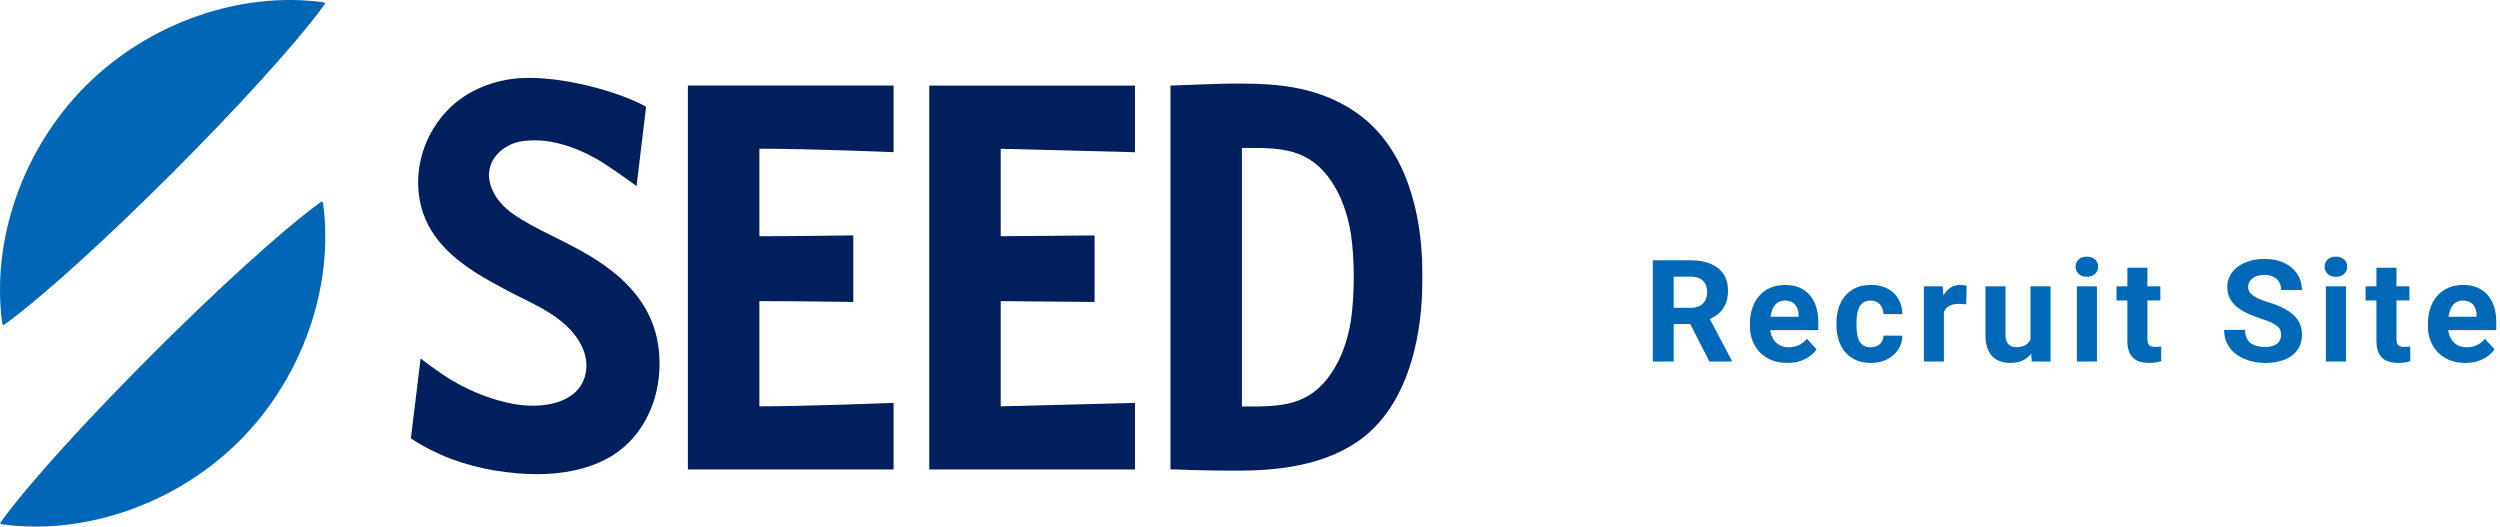
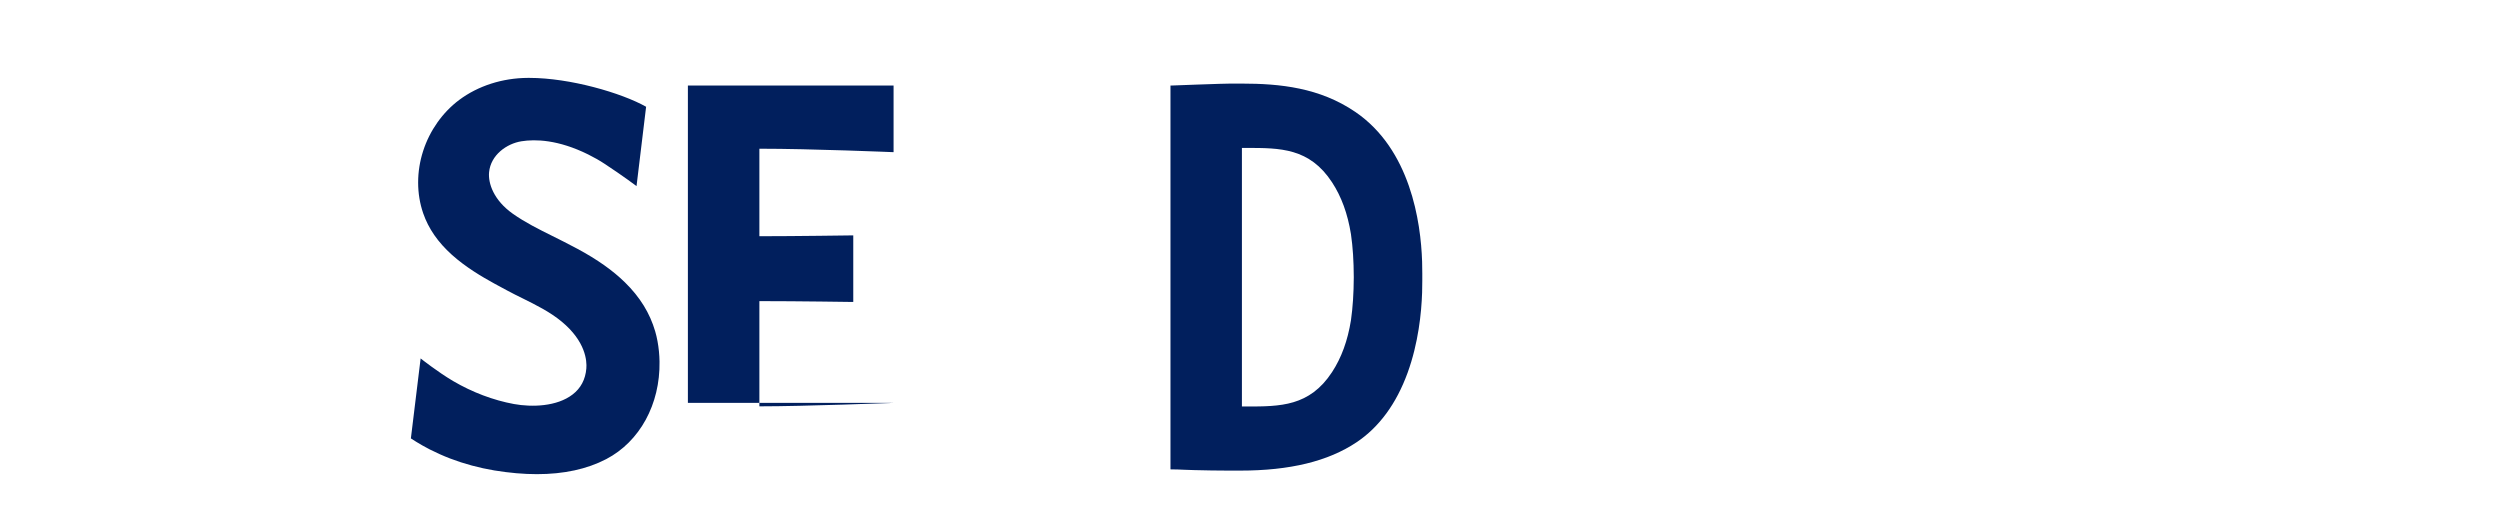
<svg xmlns="http://www.w3.org/2000/svg" width="3568" height="752" viewBox="0 0 3568 752" fill="none">
-   <path d="M463.365 6.156C464.17 5.11 463.446 3.581 462.158 3.34C343.786 -13.157 212.699 32.229 122.411 122.436C32.204 212.644 -13.101 343.811 3.315 462.183C3.476 463.551 5.005 464.195 6.132 463.39C62.703 422.35 156.611 336.086 246.336 246.361C336.061 156.636 422.325 62.727 463.365 6.156Z" fill="#0066B5" />
-   <path d="M0.9 745.363C0.096 746.409 0.82 747.938 2.107 748.179C120.48 764.676 251.566 719.291 341.854 629.083C432.062 538.876 477.367 407.709 460.951 289.337C460.79 287.969 459.261 287.325 458.134 288.13C401.563 329.17 307.654 415.434 217.93 505.159C128.205 594.803 41.86 688.792 0.9 745.363Z" fill="#0066B5" />
-   <path d="M1326.25 670.042H1619.81V575.006L1428.21 579.915V429.758L1561.71 430.965H1562.19V336.009L1428.21 337.136V212.326L1619.33 217.235H1619.81V122.199H1326.25V670.042Z" fill="#011F5D" />
  <path d="M2029.89 395.553C2029.89 394.668 2029.89 393.863 2029.89 392.978C2029.89 392.013 2029.89 391.047 2029.89 390.081C2029.89 384.368 2029.81 378.735 2029.64 373.343C2027.79 316.612 2012.91 213.368 1934.37 159.774C1883.43 125.011 1826.62 119.298 1772.22 119.298C1769.64 119.298 1767.15 119.298 1764.57 119.298C1750.57 119.217 1732.63 119.861 1707.84 120.746C1696.98 121.149 1684.83 121.631 1670.99 122.114H1670.5V669.877H1670.99C1678.71 669.877 1684.18 670.198 1689.98 670.44C1694.32 670.601 1698.75 670.842 1704.38 670.923C1720.4 671.325 1736.81 671.647 1753.39 671.647C1757.09 671.647 1760.79 671.647 1764.49 671.647C1766.26 671.647 1768.03 671.647 1769.8 671.647C1841.02 671.647 1895.5 658.369 1936.14 631.17C1968.33 609.604 1992.87 576.209 2008.96 531.951C2024.33 489.623 2028.68 446.411 2029.64 417.602C2029.81 412.211 2029.89 406.578 2029.89 400.864C2029.89 399.899 2029.89 398.933 2029.89 397.967C2029.89 397.163 2029.89 396.277 2029.89 395.392V395.553ZM1772.46 580.071V211.115H1778.74C1827.1 211.115 1868.94 211.115 1901.05 260.121C1914.49 280.641 1923.34 304.863 1928.09 334.235C1930.75 352.421 1932.03 372.539 1932.11 395.634C1932.03 418.729 1930.67 438.766 1928.09 457.033C1923.34 486.404 1914.49 510.626 1901.05 531.146C1868.94 580.152 1827.1 580.152 1778.74 580.152H1772.46V580.071Z" fill="#011F5D" />
-   <path d="M981.757 670.047H1275.31V575.011H1274.83C1273.54 575.011 1149.14 579.92 1083.79 579.92V429.76C1139.4 429.76 1216.49 430.967 1217.29 430.967H1217.78V335.931H1217.29C1216.49 335.931 1134.57 337.138 1083.79 337.138V212.248C1158.55 212.248 1273.7 217.157 1274.83 217.157H1275.31V122.121H981.757V669.886V670.047Z" fill="#011F5D" />
+   <path d="M981.757 670.047V575.011H1274.83C1273.54 575.011 1149.14 579.92 1083.79 579.92V429.76C1139.4 429.76 1216.49 430.967 1217.29 430.967H1217.78V335.931H1217.29C1216.49 335.931 1134.57 337.138 1083.79 337.138V212.248C1158.55 212.248 1273.7 217.157 1274.83 217.157H1275.31V122.121H981.757V669.886V670.047Z" fill="#011F5D" />
  <path d="M908.447 265.589L907.804 265.106C907.804 265.106 889.135 251.024 862.901 233.803C855.739 229.055 847.853 224.63 839.484 220.445C796.513 199.201 764.003 198.477 744.288 201.615C723.043 204.995 700.351 221.25 698.017 245.793C696.488 261.726 704.616 285.707 731.734 304.939C749.357 317.412 769.153 327.23 786.615 335.92C798.766 341.956 811.641 348.393 824.356 355.233C852.601 370.442 874.73 386.134 891.951 403.033C913.356 424.036 927.438 446.809 935.083 472.881C936.371 477.307 937.497 481.974 938.383 486.883C940.153 496.379 941.119 506.196 941.279 516.094C942.245 576.93 913.115 630.202 865.235 655.228C837.794 669.552 804.64 676.714 766.336 676.714C747.345 676.714 727.067 674.944 705.501 671.403C683.854 667.782 662.61 662.068 642.573 654.424C632.514 650.561 622.696 646.135 613.281 641.387C598.636 633.904 586.404 625.696 586.404 625.696L600.326 511.507L600.969 512.07C600.969 512.07 624.869 530.981 646.757 543.857C674.198 559.951 704.133 571.217 733.424 576.609C759.255 581.356 794.823 580.23 817.113 563.089C828.943 554.077 835.541 541.523 836.829 525.831C837.714 515.209 836.024 487.446 801.583 458.96C784.764 445.038 764.808 435.221 745.575 425.645C738.655 422.265 731.493 418.724 724.653 415.023C718.135 411.563 711.697 408.102 705.42 404.642C687.556 394.825 664.622 381.306 644.987 363.683C624.95 345.657 611.511 326.183 603.947 304.295C594.371 276.453 594.371 244.908 603.947 215.375C613.362 186.245 631.629 160.414 655.368 142.63C682.325 122.512 717.088 111.327 753.461 111.166H755.473C813.331 111.166 887.042 132.571 922.127 152.367L908.447 265.67V265.589Z" fill="#011F5D" />
-   <path d="M2358.9 371.496H2412.79C2423.84 371.496 2433.34 373.151 2441.28 376.459C2449.28 379.767 2455.44 384.663 2459.74 391.147C2464.04 397.631 2466.19 405.604 2466.19 415.066C2466.19 422.807 2464.86 429.457 2462.22 435.015C2459.64 440.506 2455.97 445.105 2451.2 448.81C2446.5 452.449 2440.98 455.36 2434.63 457.544L2425.2 462.506H2378.35L2378.16 439.282H2412.99C2418.22 439.282 2422.55 438.356 2425.99 436.503C2429.43 434.651 2432.01 432.07 2433.73 428.762C2435.52 425.454 2436.41 421.616 2436.41 417.249C2436.41 412.618 2435.55 408.615 2433.83 405.24C2432.11 401.866 2429.5 399.286 2425.99 397.499C2422.49 395.713 2418.09 394.819 2412.79 394.819H2388.68V516H2358.9V371.496ZM2439.69 516L2406.74 451.589L2438.2 451.39L2471.55 514.611V516H2439.69ZM2550.98 517.985C2542.64 517.985 2535.17 516.662 2528.55 514.015C2521.93 511.302 2516.31 507.564 2511.68 502.8C2507.11 498.036 2503.61 492.512 2501.16 486.226C2498.71 479.874 2497.49 473.125 2497.49 465.98V462.01C2497.49 453.871 2498.64 446.428 2500.96 439.679C2503.28 432.93 2506.58 427.075 2510.88 422.112C2515.25 417.15 2520.54 413.346 2526.76 410.699C2532.98 407.986 2540 406.63 2547.8 406.63C2555.41 406.63 2562.16 407.887 2568.05 410.401C2573.94 412.916 2578.87 416.488 2582.84 421.12C2586.87 425.751 2589.92 431.309 2591.97 437.793C2594.02 444.211 2595.05 451.357 2595.05 459.231V471.14H2509.69V452.085H2566.96V449.902C2566.96 445.932 2566.23 442.392 2564.78 439.282C2563.39 436.106 2561.27 433.592 2558.42 431.739C2555.58 429.887 2551.94 428.96 2547.51 428.96C2543.74 428.96 2540.49 429.787 2537.78 431.442C2535.07 433.096 2532.85 435.411 2531.13 438.389C2529.48 441.366 2528.22 444.873 2527.36 448.909C2526.57 452.879 2526.17 457.246 2526.17 462.01V465.98C2526.17 470.28 2526.76 474.25 2527.96 477.889C2529.21 481.528 2530.97 484.671 2533.22 487.318C2535.53 489.964 2538.31 492.015 2541.55 493.471C2544.86 494.927 2548.6 495.654 2552.77 495.654C2557.93 495.654 2562.72 494.662 2567.16 492.677C2571.66 490.626 2575.53 487.549 2578.77 483.447L2592.66 498.533C2590.41 501.775 2587.34 504.884 2583.43 507.862C2579.6 510.839 2574.97 513.287 2569.54 515.206C2564.11 517.059 2557.93 517.985 2550.98 517.985ZM2669.91 495.654C2673.42 495.654 2676.53 494.993 2679.24 493.669C2681.96 492.28 2684.07 490.361 2685.6 487.913C2687.18 485.399 2688.01 482.455 2688.08 479.08H2714.97C2714.91 486.623 2712.89 493.339 2708.92 499.227C2704.95 505.05 2699.62 509.648 2692.94 513.023C2686.26 516.331 2678.78 517.985 2670.51 517.985C2662.17 517.985 2654.89 516.595 2648.68 513.817C2642.52 511.038 2637.39 507.2 2633.29 502.304C2629.19 497.342 2626.11 491.585 2624.06 485.035C2622.01 478.418 2620.99 471.339 2620.99 463.796V460.918C2620.99 453.309 2622.01 446.229 2624.06 439.679C2626.11 433.063 2629.19 427.306 2633.29 422.41C2637.39 417.448 2642.52 413.577 2648.68 410.798C2654.83 408.019 2662.04 406.63 2670.31 406.63C2679.11 406.63 2686.82 408.317 2693.44 411.691C2700.12 415.066 2705.35 419.896 2709.12 426.182C2712.95 432.401 2714.91 439.778 2714.97 448.314H2688.08C2688.01 444.741 2687.25 441.499 2685.79 438.587C2684.4 435.676 2682.35 433.36 2679.64 431.64C2676.99 429.854 2673.72 428.96 2669.81 428.96C2665.65 428.96 2662.24 429.854 2659.59 431.64C2656.95 433.36 2654.89 435.742 2653.44 438.786C2651.98 441.763 2650.96 445.171 2650.36 449.008C2649.83 452.78 2649.57 456.75 2649.57 460.918V463.796C2649.57 467.964 2649.83 471.967 2650.36 475.805C2650.89 479.643 2651.88 483.05 2653.34 486.027C2654.86 489.005 2656.95 491.354 2659.59 493.074C2662.24 494.794 2665.68 495.654 2669.91 495.654ZM2774.36 432.037V516H2745.77V408.615H2772.67L2774.36 432.037ZM2806.71 407.92L2806.22 434.419C2804.83 434.221 2803.14 434.055 2801.15 433.923C2799.24 433.724 2797.48 433.625 2795.89 433.625C2791.86 433.625 2788.35 434.154 2785.37 435.213C2782.46 436.205 2780.01 437.694 2778.03 439.679C2776.11 441.664 2774.66 444.079 2773.66 446.924C2772.74 449.769 2772.21 453.011 2772.08 456.65L2766.32 454.864C2766.32 447.917 2767.01 441.532 2768.4 435.709C2769.79 429.821 2771.81 424.693 2774.46 420.326C2777.17 415.959 2780.48 412.585 2784.38 410.203C2788.29 407.821 2792.75 406.63 2797.78 406.63C2799.37 406.63 2800.99 406.762 2802.64 407.027C2804.3 407.225 2805.65 407.523 2806.71 407.92ZM2897.96 490.295V408.615H2926.54V516H2899.64L2897.96 490.295ZM2901.13 468.262L2909.57 468.064C2909.57 475.21 2908.74 481.859 2907.09 488.012C2905.43 494.1 2902.95 499.393 2899.64 503.892C2896.33 508.325 2892.17 511.799 2887.14 514.313C2882.11 516.761 2876.19 517.985 2869.37 517.985C2864.15 517.985 2859.32 517.257 2854.88 515.802C2850.52 514.28 2846.74 511.931 2843.57 508.755C2840.46 505.513 2838.01 501.378 2836.22 496.349C2834.5 491.254 2833.64 485.134 2833.64 477.988V408.615H2862.23V478.187C2862.23 481.363 2862.59 484.042 2863.32 486.226C2864.11 488.409 2865.2 490.196 2866.59 491.585C2867.98 492.975 2869.6 493.967 2871.46 494.563C2873.38 495.158 2875.49 495.456 2877.81 495.456C2883.7 495.456 2888.33 494.265 2891.7 491.883C2895.14 489.501 2897.56 486.259 2898.95 482.157C2900.4 477.988 2901.13 473.357 2901.13 468.262ZM2992.77 408.615V516H2964.09V408.615H2992.77ZM2962.3 380.627C2962.3 376.459 2963.76 373.018 2966.67 370.306C2969.58 367.593 2973.49 366.236 2978.38 366.236C2983.21 366.236 2987.08 367.593 2989.99 370.306C2992.97 373.018 2994.46 376.459 2994.46 380.627C2994.46 384.796 2992.97 388.236 2989.99 390.949C2987.08 393.662 2983.21 395.018 2978.38 395.018C2973.49 395.018 2969.58 393.662 2966.67 390.949C2963.76 388.236 2962.3 384.796 2962.3 380.627ZM3083.22 408.615V428.861H3020.7V408.615H3083.22ZM3036.18 382.116H3064.76V483.645C3064.76 486.755 3065.16 489.137 3065.95 490.791C3066.81 492.445 3068.07 493.603 3069.72 494.265C3071.38 494.86 3073.46 495.158 3075.98 495.158C3077.76 495.158 3079.35 495.092 3080.74 494.96C3082.2 494.761 3083.42 494.563 3084.41 494.364L3084.51 515.405C3082.06 516.198 3079.42 516.827 3076.57 517.29C3073.73 517.753 3070.58 517.985 3067.14 517.985C3060.86 517.985 3055.37 516.959 3050.67 514.908C3046.04 512.791 3042.46 509.417 3039.95 504.785C3037.44 500.154 3036.18 494.066 3036.18 486.524V382.116ZM3255.59 478.187C3255.59 475.606 3255.19 473.291 3254.4 471.24C3253.67 469.122 3252.28 467.204 3250.23 465.483C3248.18 463.697 3245.3 461.944 3241.59 460.223C3237.89 458.503 3233.09 456.716 3227.2 454.864C3220.65 452.747 3214.43 450.365 3208.54 447.718C3202.72 445.072 3197.56 441.995 3193.06 438.488C3188.63 434.915 3185.12 430.78 3182.54 426.082C3180.03 421.385 3178.77 415.926 3178.77 409.707C3178.77 403.686 3180.09 398.227 3182.74 393.331C3185.39 388.368 3189.09 384.134 3193.85 380.627C3198.62 377.054 3204.24 374.308 3210.73 372.39C3217.28 370.471 3224.46 369.512 3232.26 369.512C3242.92 369.512 3252.21 371.43 3260.15 375.268C3268.09 379.105 3274.24 384.365 3278.61 391.048C3283.04 397.731 3285.26 405.373 3285.26 413.974H3255.69C3255.69 409.74 3254.79 406.034 3253.01 402.858C3251.29 399.616 3248.64 397.069 3245.07 395.216C3241.56 393.364 3237.13 392.438 3231.77 392.438C3226.61 392.438 3222.31 393.232 3218.86 394.819C3215.42 396.341 3212.84 398.425 3211.12 401.072C3209.4 403.652 3208.54 406.564 3208.54 409.806C3208.54 412.254 3209.14 414.47 3210.33 416.455C3211.59 418.44 3213.44 420.293 3215.89 422.013C3218.34 423.733 3221.35 425.354 3224.92 426.876C3228.49 428.398 3232.63 429.887 3237.32 431.342C3245.2 433.724 3252.11 436.404 3258.07 439.381C3264.09 442.359 3269.12 445.7 3273.15 449.405C3277.19 453.111 3280.23 457.312 3282.28 462.01C3284.33 466.707 3285.36 472.034 3285.36 477.988C3285.36 484.274 3284.14 489.898 3281.69 494.86C3279.24 499.823 3275.7 504.024 3271.07 507.465C3266.44 510.905 3260.91 513.519 3254.49 515.305C3248.08 517.092 3240.9 517.985 3232.96 517.985C3225.81 517.985 3218.77 517.059 3211.82 515.206C3204.87 513.287 3198.55 510.409 3192.86 506.572C3187.24 502.734 3182.74 497.838 3179.36 491.883C3175.99 485.928 3174.3 478.882 3174.3 470.743H3204.18C3204.18 475.243 3204.87 479.047 3206.26 482.157C3207.65 485.267 3209.6 487.781 3212.12 489.7C3214.7 491.618 3217.74 493.008 3221.25 493.868C3224.82 494.728 3228.72 495.158 3232.96 495.158C3238.12 495.158 3242.35 494.43 3245.66 492.975C3249.04 491.519 3251.52 489.501 3253.11 486.921C3254.76 484.34 3255.59 481.429 3255.59 478.187ZM3348.22 408.615V516H3319.54V408.615H3348.22ZM3317.75 380.627C3317.75 376.459 3319.21 373.018 3322.12 370.306C3325.03 367.593 3328.93 366.236 3333.83 366.236C3338.66 366.236 3342.53 367.593 3345.44 370.306C3348.42 373.018 3349.91 376.459 3349.91 380.627C3349.91 384.796 3348.42 388.236 3345.44 390.949C3342.53 393.662 3338.66 395.018 3333.83 395.018C3328.93 395.018 3325.03 393.662 3322.12 390.949C3319.21 388.236 3317.75 384.796 3317.75 380.627ZM3438.67 408.615V428.861H3376.14V408.615H3438.67ZM3391.63 382.116H3420.21V483.645C3420.21 486.755 3420.61 489.137 3421.4 490.791C3422.26 492.445 3423.52 493.603 3425.17 494.265C3426.83 494.86 3428.91 495.158 3431.42 495.158C3433.21 495.158 3434.8 495.092 3436.19 494.96C3437.64 494.761 3438.87 494.563 3439.86 494.364L3439.96 515.405C3437.51 516.198 3434.86 516.827 3432.02 517.29C3429.17 517.753 3426.03 517.985 3422.59 517.985C3416.31 517.985 3410.81 516.959 3406.12 514.908C3401.48 512.791 3397.91 509.417 3395.4 504.785C3392.88 500.154 3391.63 494.066 3391.63 486.524V382.116ZM3518.6 517.985C3510.26 517.985 3502.79 516.662 3496.17 514.015C3489.55 511.302 3483.93 507.564 3479.3 502.8C3474.73 498.036 3471.22 492.512 3468.78 486.226C3466.33 479.874 3465.1 473.125 3465.1 465.98V462.01C3465.1 453.871 3466.26 446.428 3468.58 439.679C3470.89 432.93 3474.2 427.075 3478.5 422.112C3482.87 417.15 3488.16 413.346 3494.38 410.699C3500.6 407.986 3507.62 406.63 3515.42 406.63C3523.03 406.63 3529.78 407.887 3535.67 410.401C3541.56 412.916 3546.49 416.488 3550.46 421.12C3554.49 425.751 3557.54 431.309 3559.59 437.793C3561.64 444.211 3562.66 451.357 3562.66 459.231V471.14H3477.31V452.085H3534.58V449.902C3534.58 445.932 3533.85 442.392 3532.39 439.282C3531 436.106 3528.89 433.592 3526.04 431.739C3523.2 429.887 3519.56 428.96 3515.12 428.96C3511.35 428.96 3508.11 429.787 3505.4 431.442C3502.69 433.096 3500.47 435.411 3498.75 438.389C3497.1 441.366 3495.84 444.873 3494.98 448.909C3494.18 452.879 3493.79 457.246 3493.79 462.01V465.98C3493.79 470.28 3494.38 474.25 3495.57 477.889C3496.83 481.528 3498.58 484.671 3500.83 487.318C3503.15 489.964 3505.93 492.015 3509.17 493.471C3512.48 494.927 3516.22 495.654 3520.39 495.654C3525.55 495.654 3530.34 494.662 3534.78 492.677C3539.28 490.626 3543.15 487.549 3546.39 483.447L3560.28 498.533C3558.03 501.775 3554.96 504.884 3551.05 507.862C3547.21 510.839 3542.58 513.287 3537.16 515.206C3531.73 517.059 3525.55 517.985 3518.6 517.985Z" fill="#0069B7" />
</svg>